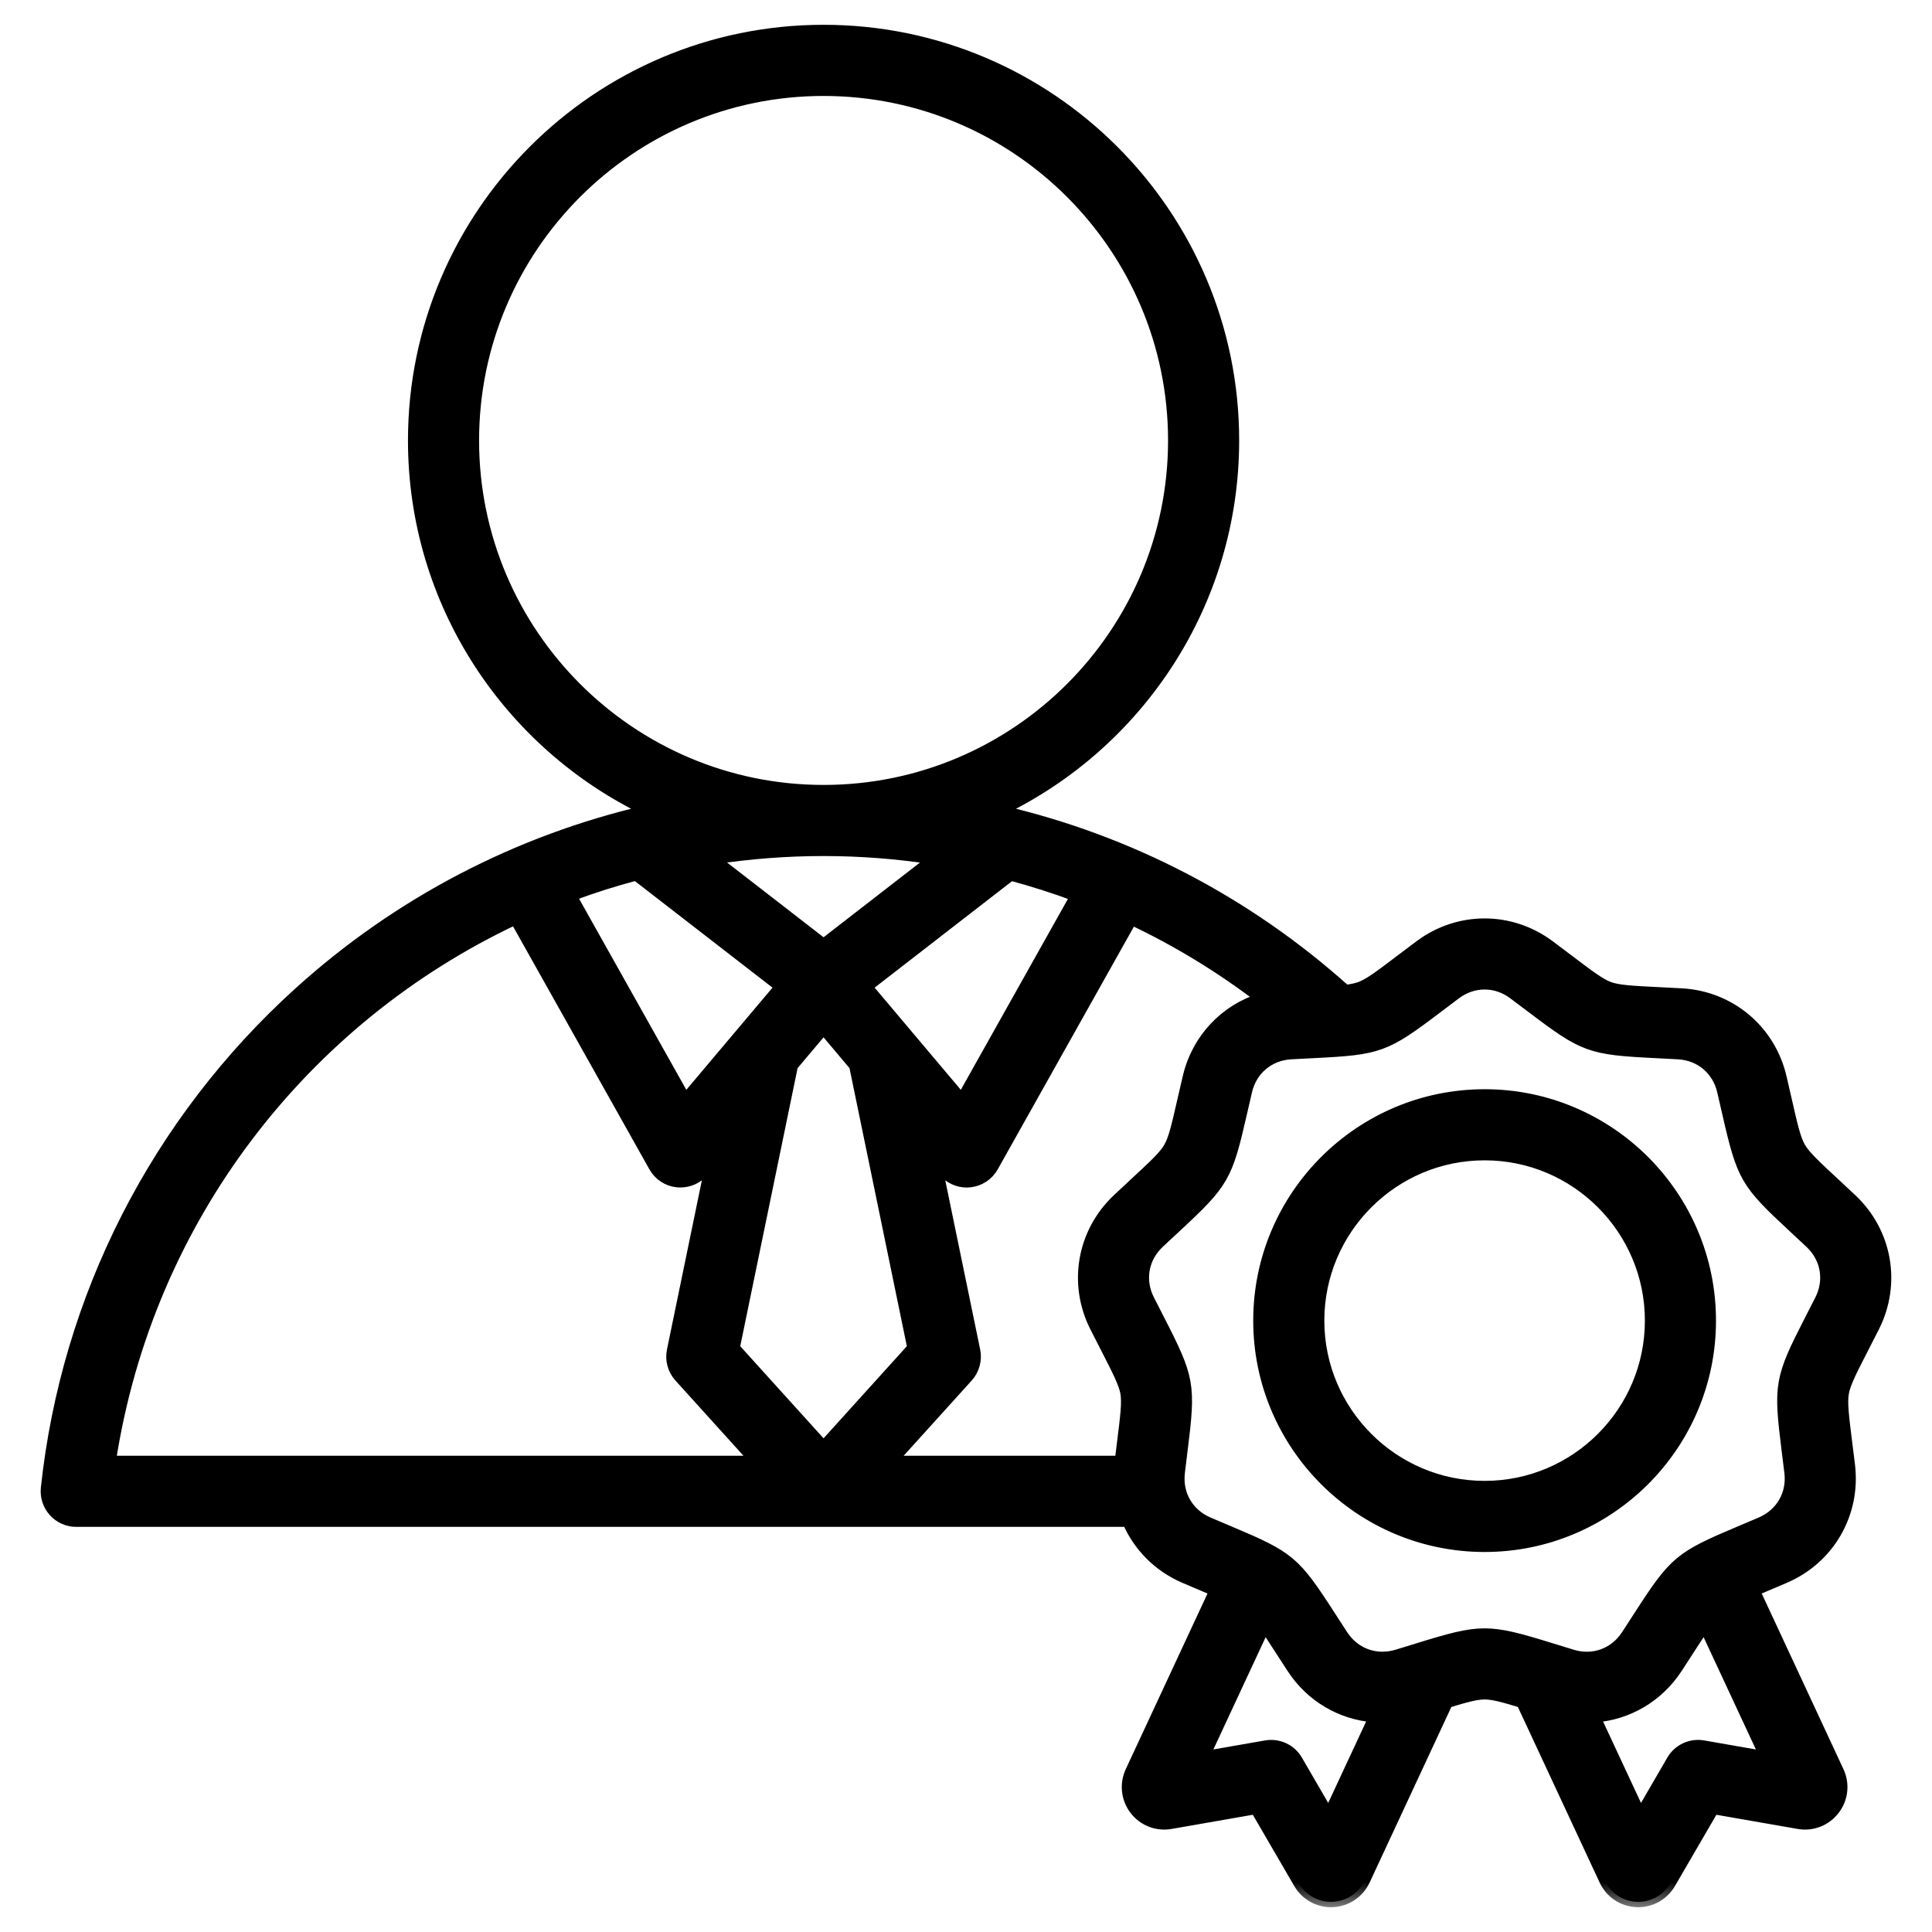
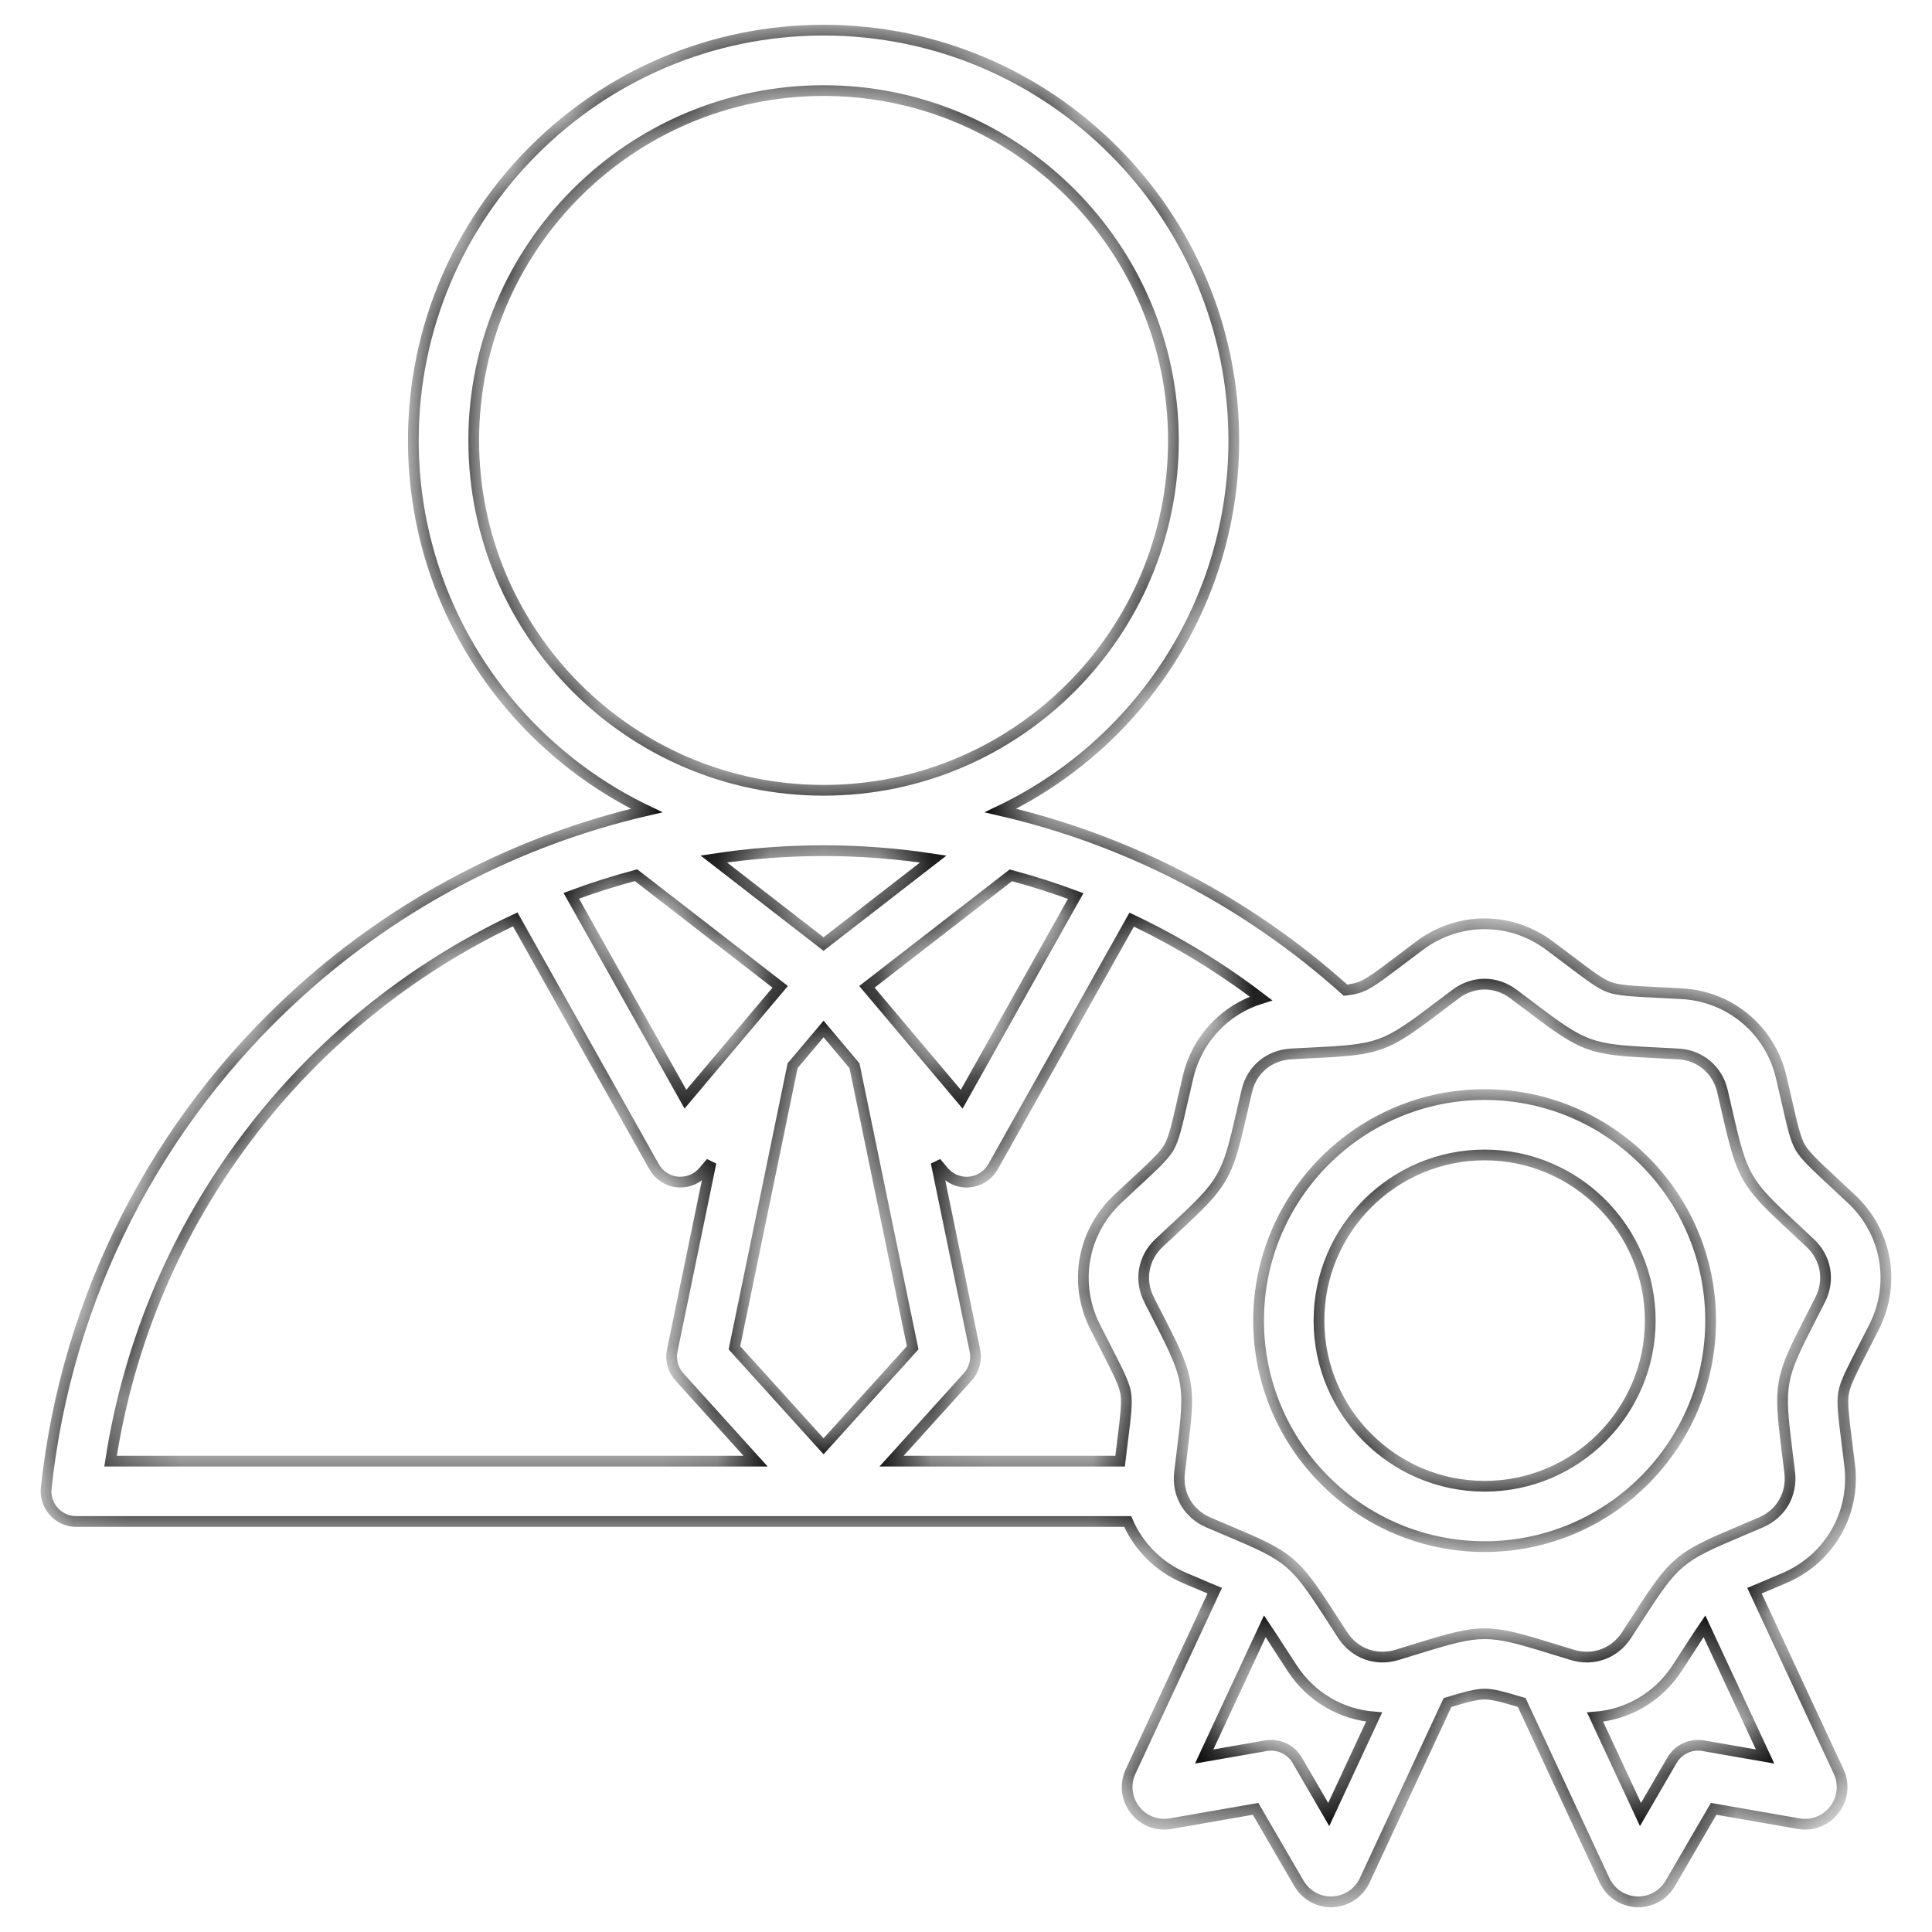
<svg xmlns="http://www.w3.org/2000/svg" width="36" height="36" viewBox="0 0 36 36" fill="none">
  <g clip-path="url(#clip0_2113_15701)">
    <mask id="path-1-outside-1_2113_15701" maskUnits="userSpaceOnUse" x="-0.143" y="-0.438" width="36" height="36" fill="black">
-       <rect fill="white" x="-0.143" y="-0.438" width="36" height="36" />
      <path d="M34.5 22.341C34.384 22.231 34.28 22.135 34.186 22.048C33.82 21.708 33.636 21.537 33.545 21.38C33.454 21.223 33.398 20.978 33.287 20.491C33.259 20.366 33.227 20.228 33.191 20.073C32.984 19.192 32.239 18.566 31.335 18.516C31.176 18.507 31.034 18.5 30.907 18.494C30.407 18.469 30.157 18.456 29.986 18.394C29.816 18.332 29.616 18.18 29.217 17.878C29.115 17.801 29.002 17.716 28.874 17.62C28.15 17.078 27.177 17.078 26.453 17.62C26.325 17.716 26.212 17.801 26.11 17.878C25.712 18.18 25.512 18.332 25.341 18.394C25.27 18.42 25.184 18.437 25.072 18.451C23.227 16.794 21.018 15.652 18.643 15.103C21.212 13.869 22.99 11.242 22.99 8.207C22.99 3.992 19.561 0.562 15.346 0.562C11.131 0.562 7.702 3.992 7.702 8.207C7.702 11.242 9.48 13.869 12.049 15.103C9.656 15.657 7.429 16.812 5.578 18.486C2.916 20.893 1.241 24.175 0.861 27.728C0.844 27.887 0.895 28.045 1.002 28.164C1.108 28.283 1.26 28.351 1.42 28.351L15.345 28.351C15.345 28.351 15.345 28.351 15.346 28.351C15.346 28.351 15.346 28.351 15.347 28.351H21.013C21.212 28.811 21.581 29.192 22.072 29.402C22.219 29.465 22.35 29.52 22.467 29.57C22.527 29.595 22.583 29.618 22.635 29.64L21.068 33.007C20.959 33.242 20.988 33.515 21.146 33.721C21.303 33.926 21.559 34.026 21.815 33.981L23.396 33.705L24.203 35.093C24.328 35.308 24.555 35.438 24.801 35.438C24.812 35.438 24.823 35.437 24.833 35.437C25.092 35.425 25.32 35.272 25.43 35.037L26.972 31.724C27.316 31.619 27.511 31.567 27.664 31.567C27.817 31.567 28.012 31.619 28.355 31.724L29.898 35.037C30.007 35.272 30.235 35.425 30.494 35.437C30.505 35.437 30.515 35.438 30.526 35.438C30.772 35.438 30.999 35.308 31.124 35.093L31.931 33.705L33.513 33.981C33.768 34.026 34.024 33.926 34.181 33.72C34.339 33.515 34.369 33.241 34.259 33.007L32.692 29.64C32.744 29.618 32.8 29.595 32.86 29.57C32.977 29.52 33.108 29.465 33.255 29.402C34.087 29.046 34.573 28.203 34.466 27.305C34.447 27.146 34.429 27.005 34.413 26.879C34.351 26.383 34.32 26.134 34.352 25.955C34.383 25.776 34.498 25.553 34.726 25.108C34.784 24.994 34.849 24.868 34.921 24.726C35.329 23.918 35.16 22.96 34.5 22.341ZM20.407 24.726C20.479 24.868 20.543 24.994 20.602 25.108C20.83 25.553 20.944 25.776 20.976 25.955C21.007 26.134 20.976 26.383 20.914 26.879C20.901 26.984 20.886 27.099 20.871 27.226H16.613L18.032 25.657C18.152 25.524 18.202 25.341 18.166 25.166L17.443 21.661L17.583 21.828C17.691 21.955 17.849 22.028 18.013 22.028C18.031 22.028 18.049 22.027 18.067 22.025C18.25 22.008 18.414 21.901 18.504 21.74L21.087 17.136C21.936 17.538 22.743 18.029 23.497 18.605C22.825 18.813 22.304 19.359 22.137 20.073C22.1 20.228 22.069 20.366 22.04 20.491C21.929 20.978 21.873 21.223 21.782 21.38C21.692 21.537 21.508 21.708 21.141 22.048C21.047 22.135 20.943 22.232 20.827 22.341C20.168 22.96 19.998 23.918 20.407 24.726ZM12.772 20.482L10.645 16.692C11.039 16.545 11.442 16.417 11.852 16.308L14.538 18.388L12.772 20.482ZM14.769 19.858L15.346 19.174L15.922 19.858L17.006 25.114L15.346 26.95L13.685 25.114L14.769 19.858ZM16.154 18.388L18.836 16.31C19.245 16.42 19.648 16.549 20.044 16.696L17.92 20.482L16.154 18.388ZM8.827 8.207C8.827 4.612 11.751 1.688 15.346 1.688C18.941 1.688 21.865 4.612 21.865 8.207C21.865 11.801 18.942 14.725 15.349 14.726C15.348 14.726 15.347 14.726 15.346 14.726C15.345 14.726 15.344 14.726 15.343 14.726C11.75 14.725 8.827 11.801 8.827 8.207ZM15.346 15.851H15.349C16.037 15.851 16.719 15.905 17.39 16.007L15.346 17.591L13.3 16.006C13.967 15.905 14.649 15.851 15.343 15.851C15.344 15.851 15.345 15.851 15.346 15.851ZM9.601 17.131L12.188 21.74C12.278 21.901 12.441 22.008 12.625 22.025C12.643 22.027 12.661 22.027 12.678 22.027C12.843 22.027 13.001 21.955 13.108 21.828L13.249 21.661L12.526 25.166C12.49 25.341 12.539 25.524 12.66 25.657L14.079 27.226L2.06 27.226C2.756 22.702 5.661 18.986 9.601 17.131ZM24.759 33.811L24.172 32.8C24.054 32.597 23.821 32.489 23.589 32.529L22.438 32.73L23.568 30.303C23.643 30.414 23.733 30.551 23.845 30.726C23.914 30.833 23.991 30.952 24.078 31.085C24.431 31.625 24.996 31.947 25.605 31.994L24.759 33.811ZM31.738 32.529C31.506 32.488 31.273 32.597 31.155 32.8L30.568 33.811L29.722 31.995C30.331 31.948 30.896 31.625 31.249 31.085C31.336 30.952 31.413 30.833 31.482 30.726C31.595 30.551 31.684 30.414 31.76 30.303L32.89 32.73L31.738 32.529ZM33.917 24.218C33.846 24.358 33.782 24.483 33.725 24.594C33.164 25.687 33.144 25.8 33.297 27.019C33.313 27.143 33.33 27.282 33.349 27.438C33.397 27.843 33.187 28.207 32.812 28.368C32.668 28.43 32.539 28.484 32.423 28.533C31.291 29.01 31.203 29.084 30.537 30.115C30.469 30.221 30.393 30.338 30.307 30.47C30.084 30.811 29.688 30.955 29.299 30.837C29.148 30.791 29.015 30.75 28.895 30.713C28.308 30.532 27.986 30.442 27.664 30.442C27.342 30.442 27.019 30.532 26.433 30.713C26.313 30.75 26.179 30.791 26.029 30.837C25.639 30.954 25.243 30.811 25.02 30.47C24.934 30.338 24.858 30.221 24.79 30.115C24.124 29.084 24.036 29.01 22.904 28.533C22.788 28.484 22.66 28.43 22.515 28.368C22.141 28.207 21.93 27.843 21.979 27.438C21.997 27.282 22.015 27.143 22.03 27.019C22.183 25.8 22.163 25.687 21.603 24.594C21.545 24.483 21.482 24.358 21.411 24.218C21.227 23.855 21.3 23.44 21.597 23.161C21.712 23.053 21.814 22.958 21.906 22.873C22.806 22.038 22.864 21.938 23.137 20.741C23.165 20.618 23.196 20.482 23.232 20.329C23.325 19.933 23.648 19.662 24.054 19.639C24.211 19.63 24.351 19.623 24.476 19.617C25.703 19.556 25.811 19.517 26.79 18.775C26.89 18.699 27.001 18.615 27.127 18.521C27.453 18.277 27.874 18.277 28.2 18.521C28.326 18.615 28.438 18.699 28.538 18.775C29.517 19.517 29.625 19.556 30.851 19.617C30.977 19.623 31.116 19.63 31.273 19.639C31.68 19.662 32.002 19.933 32.095 20.329C32.131 20.482 32.162 20.618 32.19 20.741C32.464 21.938 32.521 22.038 33.421 22.873C33.513 22.958 33.616 23.053 33.73 23.161C34.027 23.44 34.1 23.855 33.917 24.218ZM27.664 20.396C25.341 20.396 23.452 22.285 23.452 24.608C23.452 26.93 25.341 28.819 27.664 28.819C29.986 28.819 31.875 26.93 31.875 24.608C31.875 22.285 29.986 20.396 27.664 20.396ZM27.664 27.694C25.962 27.694 24.577 26.309 24.577 24.608C24.577 22.906 25.962 21.521 27.664 21.521C29.366 21.521 30.75 22.906 30.75 24.608C30.75 26.309 29.366 27.694 27.664 27.694Z" />
    </mask>
-     <path d="M34.5 22.341C34.384 22.231 34.28 22.135 34.186 22.048C33.82 21.708 33.636 21.537 33.545 21.38C33.454 21.223 33.398 20.978 33.287 20.491C33.259 20.366 33.227 20.228 33.191 20.073C32.984 19.192 32.239 18.566 31.335 18.516C31.176 18.507 31.034 18.5 30.907 18.494C30.407 18.469 30.157 18.456 29.986 18.394C29.816 18.332 29.616 18.18 29.217 17.878C29.115 17.801 29.002 17.716 28.874 17.62C28.15 17.078 27.177 17.078 26.453 17.62C26.325 17.716 26.212 17.801 26.11 17.878C25.712 18.18 25.512 18.332 25.341 18.394C25.27 18.42 25.184 18.437 25.072 18.451C23.227 16.794 21.018 15.652 18.643 15.103C21.212 13.869 22.99 11.242 22.99 8.207C22.99 3.992 19.561 0.562 15.346 0.562C11.131 0.562 7.702 3.992 7.702 8.207C7.702 11.242 9.48 13.869 12.049 15.103C9.656 15.657 7.429 16.812 5.578 18.486C2.916 20.893 1.241 24.175 0.861 27.728C0.844 27.887 0.895 28.045 1.002 28.164C1.108 28.283 1.26 28.351 1.42 28.351L15.345 28.351C15.345 28.351 15.345 28.351 15.346 28.351C15.346 28.351 15.346 28.351 15.347 28.351H21.013C21.212 28.811 21.581 29.192 22.072 29.402C22.219 29.465 22.35 29.52 22.467 29.57C22.527 29.595 22.583 29.618 22.635 29.64L21.068 33.007C20.959 33.242 20.988 33.515 21.146 33.721C21.303 33.926 21.559 34.026 21.815 33.981L23.396 33.705L24.203 35.093C24.328 35.308 24.555 35.438 24.801 35.438C24.812 35.438 24.823 35.437 24.833 35.437C25.092 35.425 25.32 35.272 25.43 35.037L26.972 31.724C27.316 31.619 27.511 31.567 27.664 31.567C27.817 31.567 28.012 31.619 28.355 31.724L29.898 35.037C30.007 35.272 30.235 35.425 30.494 35.437C30.505 35.437 30.515 35.438 30.526 35.438C30.772 35.438 30.999 35.308 31.124 35.093L31.931 33.705L33.513 33.981C33.768 34.026 34.024 33.926 34.181 33.72C34.339 33.515 34.369 33.241 34.259 33.007L32.692 29.64C32.744 29.618 32.8 29.595 32.86 29.57C32.977 29.52 33.108 29.465 33.255 29.402C34.087 29.046 34.573 28.203 34.466 27.305C34.447 27.146 34.429 27.005 34.413 26.879C34.351 26.383 34.32 26.134 34.352 25.955C34.383 25.776 34.498 25.553 34.726 25.108C34.784 24.994 34.849 24.868 34.921 24.726C35.329 23.918 35.16 22.96 34.5 22.341ZM20.407 24.726C20.479 24.868 20.543 24.994 20.602 25.108C20.83 25.553 20.944 25.776 20.976 25.955C21.007 26.134 20.976 26.383 20.914 26.879C20.901 26.984 20.886 27.099 20.871 27.226H16.613L18.032 25.657C18.152 25.524 18.202 25.341 18.166 25.166L17.443 21.661L17.583 21.828C17.691 21.955 17.849 22.028 18.013 22.028C18.031 22.028 18.049 22.027 18.067 22.025C18.25 22.008 18.414 21.901 18.504 21.74L21.087 17.136C21.936 17.538 22.743 18.029 23.497 18.605C22.825 18.813 22.304 19.359 22.137 20.073C22.1 20.228 22.069 20.366 22.04 20.491C21.929 20.978 21.873 21.223 21.782 21.38C21.692 21.537 21.508 21.708 21.141 22.048C21.047 22.135 20.943 22.232 20.827 22.341C20.168 22.96 19.998 23.918 20.407 24.726ZM12.772 20.482L10.645 16.692C11.039 16.545 11.442 16.417 11.852 16.308L14.538 18.388L12.772 20.482ZM14.769 19.858L15.346 19.174L15.922 19.858L17.006 25.114L15.346 26.95L13.685 25.114L14.769 19.858ZM16.154 18.388L18.836 16.31C19.245 16.42 19.648 16.549 20.044 16.696L17.92 20.482L16.154 18.388ZM8.827 8.207C8.827 4.612 11.751 1.688 15.346 1.688C18.941 1.688 21.865 4.612 21.865 8.207C21.865 11.801 18.942 14.725 15.349 14.726C15.348 14.726 15.347 14.726 15.346 14.726C15.345 14.726 15.344 14.726 15.343 14.726C11.75 14.725 8.827 11.801 8.827 8.207ZM15.346 15.851H15.349C16.037 15.851 16.719 15.905 17.39 16.007L15.346 17.591L13.3 16.006C13.967 15.905 14.649 15.851 15.343 15.851C15.344 15.851 15.345 15.851 15.346 15.851ZM9.601 17.131L12.188 21.74C12.278 21.901 12.441 22.008 12.625 22.025C12.643 22.027 12.661 22.027 12.678 22.027C12.843 22.027 13.001 21.955 13.108 21.828L13.249 21.661L12.526 25.166C12.49 25.341 12.539 25.524 12.66 25.657L14.079 27.226L2.06 27.226C2.756 22.702 5.661 18.986 9.601 17.131ZM24.759 33.811L24.172 32.8C24.054 32.597 23.821 32.489 23.589 32.529L22.438 32.73L23.568 30.303C23.643 30.414 23.733 30.551 23.845 30.726C23.914 30.833 23.991 30.952 24.078 31.085C24.431 31.625 24.996 31.947 25.605 31.994L24.759 33.811ZM31.738 32.529C31.506 32.488 31.273 32.597 31.155 32.8L30.568 33.811L29.722 31.995C30.331 31.948 30.896 31.625 31.249 31.085C31.336 30.952 31.413 30.833 31.482 30.726C31.595 30.551 31.684 30.414 31.76 30.303L32.89 32.73L31.738 32.529ZM33.917 24.218C33.846 24.358 33.782 24.483 33.725 24.594C33.164 25.687 33.144 25.8 33.297 27.019C33.313 27.143 33.33 27.282 33.349 27.438C33.397 27.843 33.187 28.207 32.812 28.368C32.668 28.43 32.539 28.484 32.423 28.533C31.291 29.01 31.203 29.084 30.537 30.115C30.469 30.221 30.393 30.338 30.307 30.47C30.084 30.811 29.688 30.955 29.299 30.837C29.148 30.791 29.015 30.75 28.895 30.713C28.308 30.532 27.986 30.442 27.664 30.442C27.342 30.442 27.019 30.532 26.433 30.713C26.313 30.75 26.179 30.791 26.029 30.837C25.639 30.954 25.243 30.811 25.02 30.47C24.934 30.338 24.858 30.221 24.79 30.115C24.124 29.084 24.036 29.01 22.904 28.533C22.788 28.484 22.66 28.43 22.515 28.368C22.141 28.207 21.93 27.843 21.979 27.438C21.997 27.282 22.015 27.143 22.03 27.019C22.183 25.8 22.163 25.687 21.603 24.594C21.545 24.483 21.482 24.358 21.411 24.218C21.227 23.855 21.3 23.44 21.597 23.161C21.712 23.053 21.814 22.958 21.906 22.873C22.806 22.038 22.864 21.938 23.137 20.741C23.165 20.618 23.196 20.482 23.232 20.329C23.325 19.933 23.648 19.662 24.054 19.639C24.211 19.63 24.351 19.623 24.476 19.617C25.703 19.556 25.811 19.517 26.79 18.775C26.89 18.699 27.001 18.615 27.127 18.521C27.453 18.277 27.874 18.277 28.2 18.521C28.326 18.615 28.438 18.699 28.538 18.775C29.517 19.517 29.625 19.556 30.851 19.617C30.977 19.623 31.116 19.63 31.273 19.639C31.68 19.662 32.002 19.933 32.095 20.329C32.131 20.482 32.162 20.618 32.19 20.741C32.464 21.938 32.521 22.038 33.421 22.873C33.513 22.958 33.616 23.053 33.73 23.161C34.027 23.44 34.1 23.855 33.917 24.218ZM27.664 20.396C25.341 20.396 23.452 22.285 23.452 24.608C23.452 26.93 25.341 28.819 27.664 28.819C29.986 28.819 31.875 26.93 31.875 24.608C31.875 22.285 29.986 20.396 27.664 20.396ZM27.664 27.694C25.962 27.694 24.577 26.309 24.577 24.608C24.577 22.906 25.962 21.521 27.664 21.521C29.366 21.521 30.75 22.906 30.75 24.608C30.75 26.309 29.366 27.694 27.664 27.694Z" fill="black" />
-     <path d="M34.5 22.341C34.384 22.231 34.28 22.135 34.186 22.048C33.82 21.708 33.636 21.537 33.545 21.38C33.454 21.223 33.398 20.978 33.287 20.491C33.259 20.366 33.227 20.228 33.191 20.073C32.984 19.192 32.239 18.566 31.335 18.516C31.176 18.507 31.034 18.5 30.907 18.494C30.407 18.469 30.157 18.456 29.986 18.394C29.816 18.332 29.616 18.18 29.217 17.878C29.115 17.801 29.002 17.716 28.874 17.62C28.15 17.078 27.177 17.078 26.453 17.62C26.325 17.716 26.212 17.801 26.11 17.878C25.712 18.18 25.512 18.332 25.341 18.394C25.27 18.42 25.184 18.437 25.072 18.451C23.227 16.794 21.018 15.652 18.643 15.103C21.212 13.869 22.99 11.242 22.99 8.207C22.99 3.992 19.561 0.562 15.346 0.562C11.131 0.562 7.702 3.992 7.702 8.207C7.702 11.242 9.48 13.869 12.049 15.103C9.656 15.657 7.429 16.812 5.578 18.486C2.916 20.893 1.241 24.175 0.861 27.728C0.844 27.887 0.895 28.045 1.002 28.164C1.108 28.283 1.26 28.351 1.42 28.351L15.345 28.351C15.345 28.351 15.345 28.351 15.346 28.351C15.346 28.351 15.346 28.351 15.347 28.351H21.013C21.212 28.811 21.581 29.192 22.072 29.402C22.219 29.465 22.35 29.52 22.467 29.57C22.527 29.595 22.583 29.618 22.635 29.64L21.068 33.007C20.959 33.242 20.988 33.515 21.146 33.721C21.303 33.926 21.559 34.026 21.815 33.981L23.396 33.705L24.203 35.093C24.328 35.308 24.555 35.438 24.801 35.438C24.812 35.438 24.823 35.437 24.833 35.437C25.092 35.425 25.32 35.272 25.43 35.037L26.972 31.724C27.316 31.619 27.511 31.567 27.664 31.567C27.817 31.567 28.012 31.619 28.355 31.724L29.898 35.037C30.007 35.272 30.235 35.425 30.494 35.437C30.505 35.437 30.515 35.438 30.526 35.438C30.772 35.438 30.999 35.308 31.124 35.093L31.931 33.705L33.513 33.981C33.768 34.026 34.024 33.926 34.181 33.72C34.339 33.515 34.369 33.241 34.259 33.007L32.692 29.64C32.744 29.618 32.8 29.595 32.86 29.57C32.977 29.52 33.108 29.465 33.255 29.402C34.087 29.046 34.573 28.203 34.466 27.305C34.447 27.146 34.429 27.005 34.413 26.879C34.351 26.383 34.32 26.134 34.352 25.955C34.383 25.776 34.498 25.553 34.726 25.108C34.784 24.994 34.849 24.868 34.921 24.726C35.329 23.918 35.16 22.96 34.5 22.341ZM20.407 24.726C20.479 24.868 20.543 24.994 20.602 25.108C20.83 25.553 20.944 25.776 20.976 25.955C21.007 26.134 20.976 26.383 20.914 26.879C20.901 26.984 20.886 27.099 20.871 27.226H16.613L18.032 25.657C18.152 25.524 18.202 25.341 18.166 25.166L17.443 21.661L17.583 21.828C17.691 21.955 17.849 22.028 18.013 22.028C18.031 22.028 18.049 22.027 18.067 22.025C18.25 22.008 18.414 21.901 18.504 21.74L21.087 17.136C21.936 17.538 22.743 18.029 23.497 18.605C22.825 18.813 22.304 19.359 22.137 20.073C22.1 20.228 22.069 20.366 22.04 20.491C21.929 20.978 21.873 21.223 21.782 21.38C21.692 21.537 21.508 21.708 21.141 22.048C21.047 22.135 20.943 22.232 20.827 22.341C20.168 22.96 19.998 23.918 20.407 24.726ZM12.772 20.482L10.645 16.692C11.039 16.545 11.442 16.417 11.852 16.308L14.538 18.388L12.772 20.482ZM14.769 19.858L15.346 19.174L15.922 19.858L17.006 25.114L15.346 26.95L13.685 25.114L14.769 19.858ZM16.154 18.388L18.836 16.31C19.245 16.42 19.648 16.549 20.044 16.696L17.92 20.482L16.154 18.388ZM8.827 8.207C8.827 4.612 11.751 1.688 15.346 1.688C18.941 1.688 21.865 4.612 21.865 8.207C21.865 11.801 18.942 14.725 15.349 14.726C15.348 14.726 15.347 14.726 15.346 14.726C15.345 14.726 15.344 14.726 15.343 14.726C11.75 14.725 8.827 11.801 8.827 8.207ZM15.346 15.851H15.349C16.037 15.851 16.719 15.905 17.39 16.007L15.346 17.591L13.3 16.006C13.967 15.905 14.649 15.851 15.343 15.851C15.344 15.851 15.345 15.851 15.346 15.851ZM9.601 17.131L12.188 21.74C12.278 21.901 12.441 22.008 12.625 22.025C12.643 22.027 12.661 22.027 12.678 22.027C12.843 22.027 13.001 21.955 13.108 21.828L13.249 21.661L12.526 25.166C12.49 25.341 12.539 25.524 12.66 25.657L14.079 27.226L2.06 27.226C2.756 22.702 5.661 18.986 9.601 17.131ZM24.759 33.811L24.172 32.8C24.054 32.597 23.821 32.489 23.589 32.529L22.438 32.73L23.568 30.303C23.643 30.414 23.733 30.551 23.845 30.726C23.914 30.833 23.991 30.952 24.078 31.085C24.431 31.625 24.996 31.947 25.605 31.994L24.759 33.811ZM31.738 32.529C31.506 32.488 31.273 32.597 31.155 32.8L30.568 33.811L29.722 31.995C30.331 31.948 30.896 31.625 31.249 31.085C31.336 30.952 31.413 30.833 31.482 30.726C31.595 30.551 31.684 30.414 31.76 30.303L32.89 32.73L31.738 32.529ZM33.917 24.218C33.846 24.358 33.782 24.483 33.725 24.594C33.164 25.687 33.144 25.8 33.297 27.019C33.313 27.143 33.33 27.282 33.349 27.438C33.397 27.843 33.187 28.207 32.812 28.368C32.668 28.43 32.539 28.484 32.423 28.533C31.291 29.01 31.203 29.084 30.537 30.115C30.469 30.221 30.393 30.338 30.307 30.47C30.084 30.811 29.688 30.955 29.299 30.837C29.148 30.791 29.015 30.75 28.895 30.713C28.308 30.532 27.986 30.442 27.664 30.442C27.342 30.442 27.019 30.532 26.433 30.713C26.313 30.75 26.179 30.791 26.029 30.837C25.639 30.954 25.243 30.811 25.02 30.47C24.934 30.338 24.858 30.221 24.79 30.115C24.124 29.084 24.036 29.01 22.904 28.533C22.788 28.484 22.66 28.43 22.515 28.368C22.141 28.207 21.93 27.843 21.979 27.438C21.997 27.282 22.015 27.143 22.03 27.019C22.183 25.8 22.163 25.687 21.603 24.594C21.545 24.483 21.482 24.358 21.411 24.218C21.227 23.855 21.3 23.44 21.597 23.161C21.712 23.053 21.814 22.958 21.906 22.873C22.806 22.038 22.864 21.938 23.137 20.741C23.165 20.618 23.196 20.482 23.232 20.329C23.325 19.933 23.648 19.662 24.054 19.639C24.211 19.63 24.351 19.623 24.476 19.617C25.703 19.556 25.811 19.517 26.79 18.775C26.89 18.699 27.001 18.615 27.127 18.521C27.453 18.277 27.874 18.277 28.2 18.521C28.326 18.615 28.438 18.699 28.538 18.775C29.517 19.517 29.625 19.556 30.851 19.617C30.977 19.623 31.116 19.63 31.273 19.639C31.68 19.662 32.002 19.933 32.095 20.329C32.131 20.482 32.162 20.618 32.19 20.741C32.464 21.938 32.521 22.038 33.421 22.873C33.513 22.958 33.616 23.053 33.73 23.161C34.027 23.44 34.1 23.855 33.917 24.218ZM27.664 20.396C25.341 20.396 23.452 22.285 23.452 24.608C23.452 26.93 25.341 28.819 27.664 28.819C29.986 28.819 31.875 26.93 31.875 24.608C31.875 22.285 29.986 20.396 27.664 20.396ZM27.664 27.694C25.962 27.694 24.577 26.309 24.577 24.608C24.577 22.906 25.962 21.521 27.664 21.521C29.366 21.521 30.75 22.906 30.75 24.608C30.75 26.309 29.366 27.694 27.664 27.694Z" stroke="black" stroke-width="0.2" mask="url(#path-1-outside-1_2113_15701)" />
+     <path d="M34.5 22.341C34.384 22.231 34.28 22.135 34.186 22.048C33.82 21.708 33.636 21.537 33.545 21.38C33.454 21.223 33.398 20.978 33.287 20.491C33.259 20.366 33.227 20.228 33.191 20.073C32.984 19.192 32.239 18.566 31.335 18.516C31.176 18.507 31.034 18.5 30.907 18.494C30.407 18.469 30.157 18.456 29.986 18.394C29.816 18.332 29.616 18.18 29.217 17.878C29.115 17.801 29.002 17.716 28.874 17.62C28.15 17.078 27.177 17.078 26.453 17.62C26.325 17.716 26.212 17.801 26.11 17.878C25.712 18.18 25.512 18.332 25.341 18.394C25.27 18.42 25.184 18.437 25.072 18.451C23.227 16.794 21.018 15.652 18.643 15.103C21.212 13.869 22.99 11.242 22.99 8.207C22.99 3.992 19.561 0.562 15.346 0.562C11.131 0.562 7.702 3.992 7.702 8.207C7.702 11.242 9.48 13.869 12.049 15.103C9.656 15.657 7.429 16.812 5.578 18.486C2.916 20.893 1.241 24.175 0.861 27.728C0.844 27.887 0.895 28.045 1.002 28.164C1.108 28.283 1.26 28.351 1.42 28.351L15.345 28.351C15.345 28.351 15.345 28.351 15.346 28.351C15.346 28.351 15.346 28.351 15.347 28.351H21.013C21.212 28.811 21.581 29.192 22.072 29.402C22.219 29.465 22.35 29.52 22.467 29.57C22.527 29.595 22.583 29.618 22.635 29.64L21.068 33.007C20.959 33.242 20.988 33.515 21.146 33.721C21.303 33.926 21.559 34.026 21.815 33.981L23.396 33.705L24.203 35.093C24.328 35.308 24.555 35.438 24.801 35.438C24.812 35.438 24.823 35.437 24.833 35.437C25.092 35.425 25.32 35.272 25.43 35.037L26.972 31.724C27.316 31.619 27.511 31.567 27.664 31.567C27.817 31.567 28.012 31.619 28.355 31.724L29.898 35.037C30.007 35.272 30.235 35.425 30.494 35.437C30.505 35.437 30.515 35.438 30.526 35.438C30.772 35.438 30.999 35.308 31.124 35.093L31.931 33.705L33.513 33.981C33.768 34.026 34.024 33.926 34.181 33.72C34.339 33.515 34.369 33.241 34.259 33.007L32.692 29.64C32.744 29.618 32.8 29.595 32.86 29.57C32.977 29.52 33.108 29.465 33.255 29.402C34.087 29.046 34.573 28.203 34.466 27.305C34.447 27.146 34.429 27.005 34.413 26.879C34.351 26.383 34.32 26.134 34.352 25.955C34.383 25.776 34.498 25.553 34.726 25.108C34.784 24.994 34.849 24.868 34.921 24.726C35.329 23.918 35.16 22.96 34.5 22.341ZM20.407 24.726C20.479 24.868 20.543 24.994 20.602 25.108C20.83 25.553 20.944 25.776 20.976 25.955C21.007 26.134 20.976 26.383 20.914 26.879C20.901 26.984 20.886 27.099 20.871 27.226H16.613L18.032 25.657C18.152 25.524 18.202 25.341 18.166 25.166L17.443 21.661L17.583 21.828C17.691 21.955 17.849 22.028 18.013 22.028C18.031 22.028 18.049 22.027 18.067 22.025C18.25 22.008 18.414 21.901 18.504 21.74L21.087 17.136C21.936 17.538 22.743 18.029 23.497 18.605C22.825 18.813 22.304 19.359 22.137 20.073C22.1 20.228 22.069 20.366 22.04 20.491C21.929 20.978 21.873 21.223 21.782 21.38C21.692 21.537 21.508 21.708 21.141 22.048C21.047 22.135 20.943 22.232 20.827 22.341C20.168 22.96 19.998 23.918 20.407 24.726ZM12.772 20.482L10.645 16.692C11.039 16.545 11.442 16.417 11.852 16.308L14.538 18.388L12.772 20.482ZM14.769 19.858L15.346 19.174L15.922 19.858L17.006 25.114L15.346 26.95L13.685 25.114L14.769 19.858ZM16.154 18.388L18.836 16.31C19.245 16.42 19.648 16.549 20.044 16.696L17.92 20.482L16.154 18.388ZM8.827 8.207C8.827 4.612 11.751 1.688 15.346 1.688C18.941 1.688 21.865 4.612 21.865 8.207C21.865 11.801 18.942 14.725 15.349 14.726C15.345 14.726 15.344 14.726 15.343 14.726C11.75 14.725 8.827 11.801 8.827 8.207ZM15.346 15.851H15.349C16.037 15.851 16.719 15.905 17.39 16.007L15.346 17.591L13.3 16.006C13.967 15.905 14.649 15.851 15.343 15.851C15.344 15.851 15.345 15.851 15.346 15.851ZM9.601 17.131L12.188 21.74C12.278 21.901 12.441 22.008 12.625 22.025C12.643 22.027 12.661 22.027 12.678 22.027C12.843 22.027 13.001 21.955 13.108 21.828L13.249 21.661L12.526 25.166C12.49 25.341 12.539 25.524 12.66 25.657L14.079 27.226L2.06 27.226C2.756 22.702 5.661 18.986 9.601 17.131ZM24.759 33.811L24.172 32.8C24.054 32.597 23.821 32.489 23.589 32.529L22.438 32.73L23.568 30.303C23.643 30.414 23.733 30.551 23.845 30.726C23.914 30.833 23.991 30.952 24.078 31.085C24.431 31.625 24.996 31.947 25.605 31.994L24.759 33.811ZM31.738 32.529C31.506 32.488 31.273 32.597 31.155 32.8L30.568 33.811L29.722 31.995C30.331 31.948 30.896 31.625 31.249 31.085C31.336 30.952 31.413 30.833 31.482 30.726C31.595 30.551 31.684 30.414 31.76 30.303L32.89 32.73L31.738 32.529ZM33.917 24.218C33.846 24.358 33.782 24.483 33.725 24.594C33.164 25.687 33.144 25.8 33.297 27.019C33.313 27.143 33.33 27.282 33.349 27.438C33.397 27.843 33.187 28.207 32.812 28.368C32.668 28.43 32.539 28.484 32.423 28.533C31.291 29.01 31.203 29.084 30.537 30.115C30.469 30.221 30.393 30.338 30.307 30.47C30.084 30.811 29.688 30.955 29.299 30.837C29.148 30.791 29.015 30.75 28.895 30.713C28.308 30.532 27.986 30.442 27.664 30.442C27.342 30.442 27.019 30.532 26.433 30.713C26.313 30.75 26.179 30.791 26.029 30.837C25.639 30.954 25.243 30.811 25.02 30.47C24.934 30.338 24.858 30.221 24.79 30.115C24.124 29.084 24.036 29.01 22.904 28.533C22.788 28.484 22.66 28.43 22.515 28.368C22.141 28.207 21.93 27.843 21.979 27.438C21.997 27.282 22.015 27.143 22.03 27.019C22.183 25.8 22.163 25.687 21.603 24.594C21.545 24.483 21.482 24.358 21.411 24.218C21.227 23.855 21.3 23.44 21.597 23.161C21.712 23.053 21.814 22.958 21.906 22.873C22.806 22.038 22.864 21.938 23.137 20.741C23.165 20.618 23.196 20.482 23.232 20.329C23.325 19.933 23.648 19.662 24.054 19.639C24.211 19.63 24.351 19.623 24.476 19.617C25.703 19.556 25.811 19.517 26.79 18.775C26.89 18.699 27.001 18.615 27.127 18.521C27.453 18.277 27.874 18.277 28.2 18.521C28.326 18.615 28.438 18.699 28.538 18.775C29.517 19.517 29.625 19.556 30.851 19.617C30.977 19.623 31.116 19.63 31.273 19.639C31.68 19.662 32.002 19.933 32.095 20.329C32.131 20.482 32.162 20.618 32.19 20.741C32.464 21.938 32.521 22.038 33.421 22.873C33.513 22.958 33.616 23.053 33.73 23.161C34.027 23.44 34.1 23.855 33.917 24.218ZM27.664 20.396C25.341 20.396 23.452 22.285 23.452 24.608C23.452 26.93 25.341 28.819 27.664 28.819C29.986 28.819 31.875 26.93 31.875 24.608C31.875 22.285 29.986 20.396 27.664 20.396ZM27.664 27.694C25.962 27.694 24.577 26.309 24.577 24.608C24.577 22.906 25.962 21.521 27.664 21.521C29.366 21.521 30.75 22.906 30.75 24.608C30.75 26.309 29.366 27.694 27.664 27.694Z" stroke="black" stroke-width="0.2" mask="url(#path-1-outside-1_2113_15701)" />
  </g>
  <defs>
    <clipPath id="clip0_2113_15701">
      <rect width="36" height="36" fill="white" />
    </clipPath>
  </defs>
</svg>